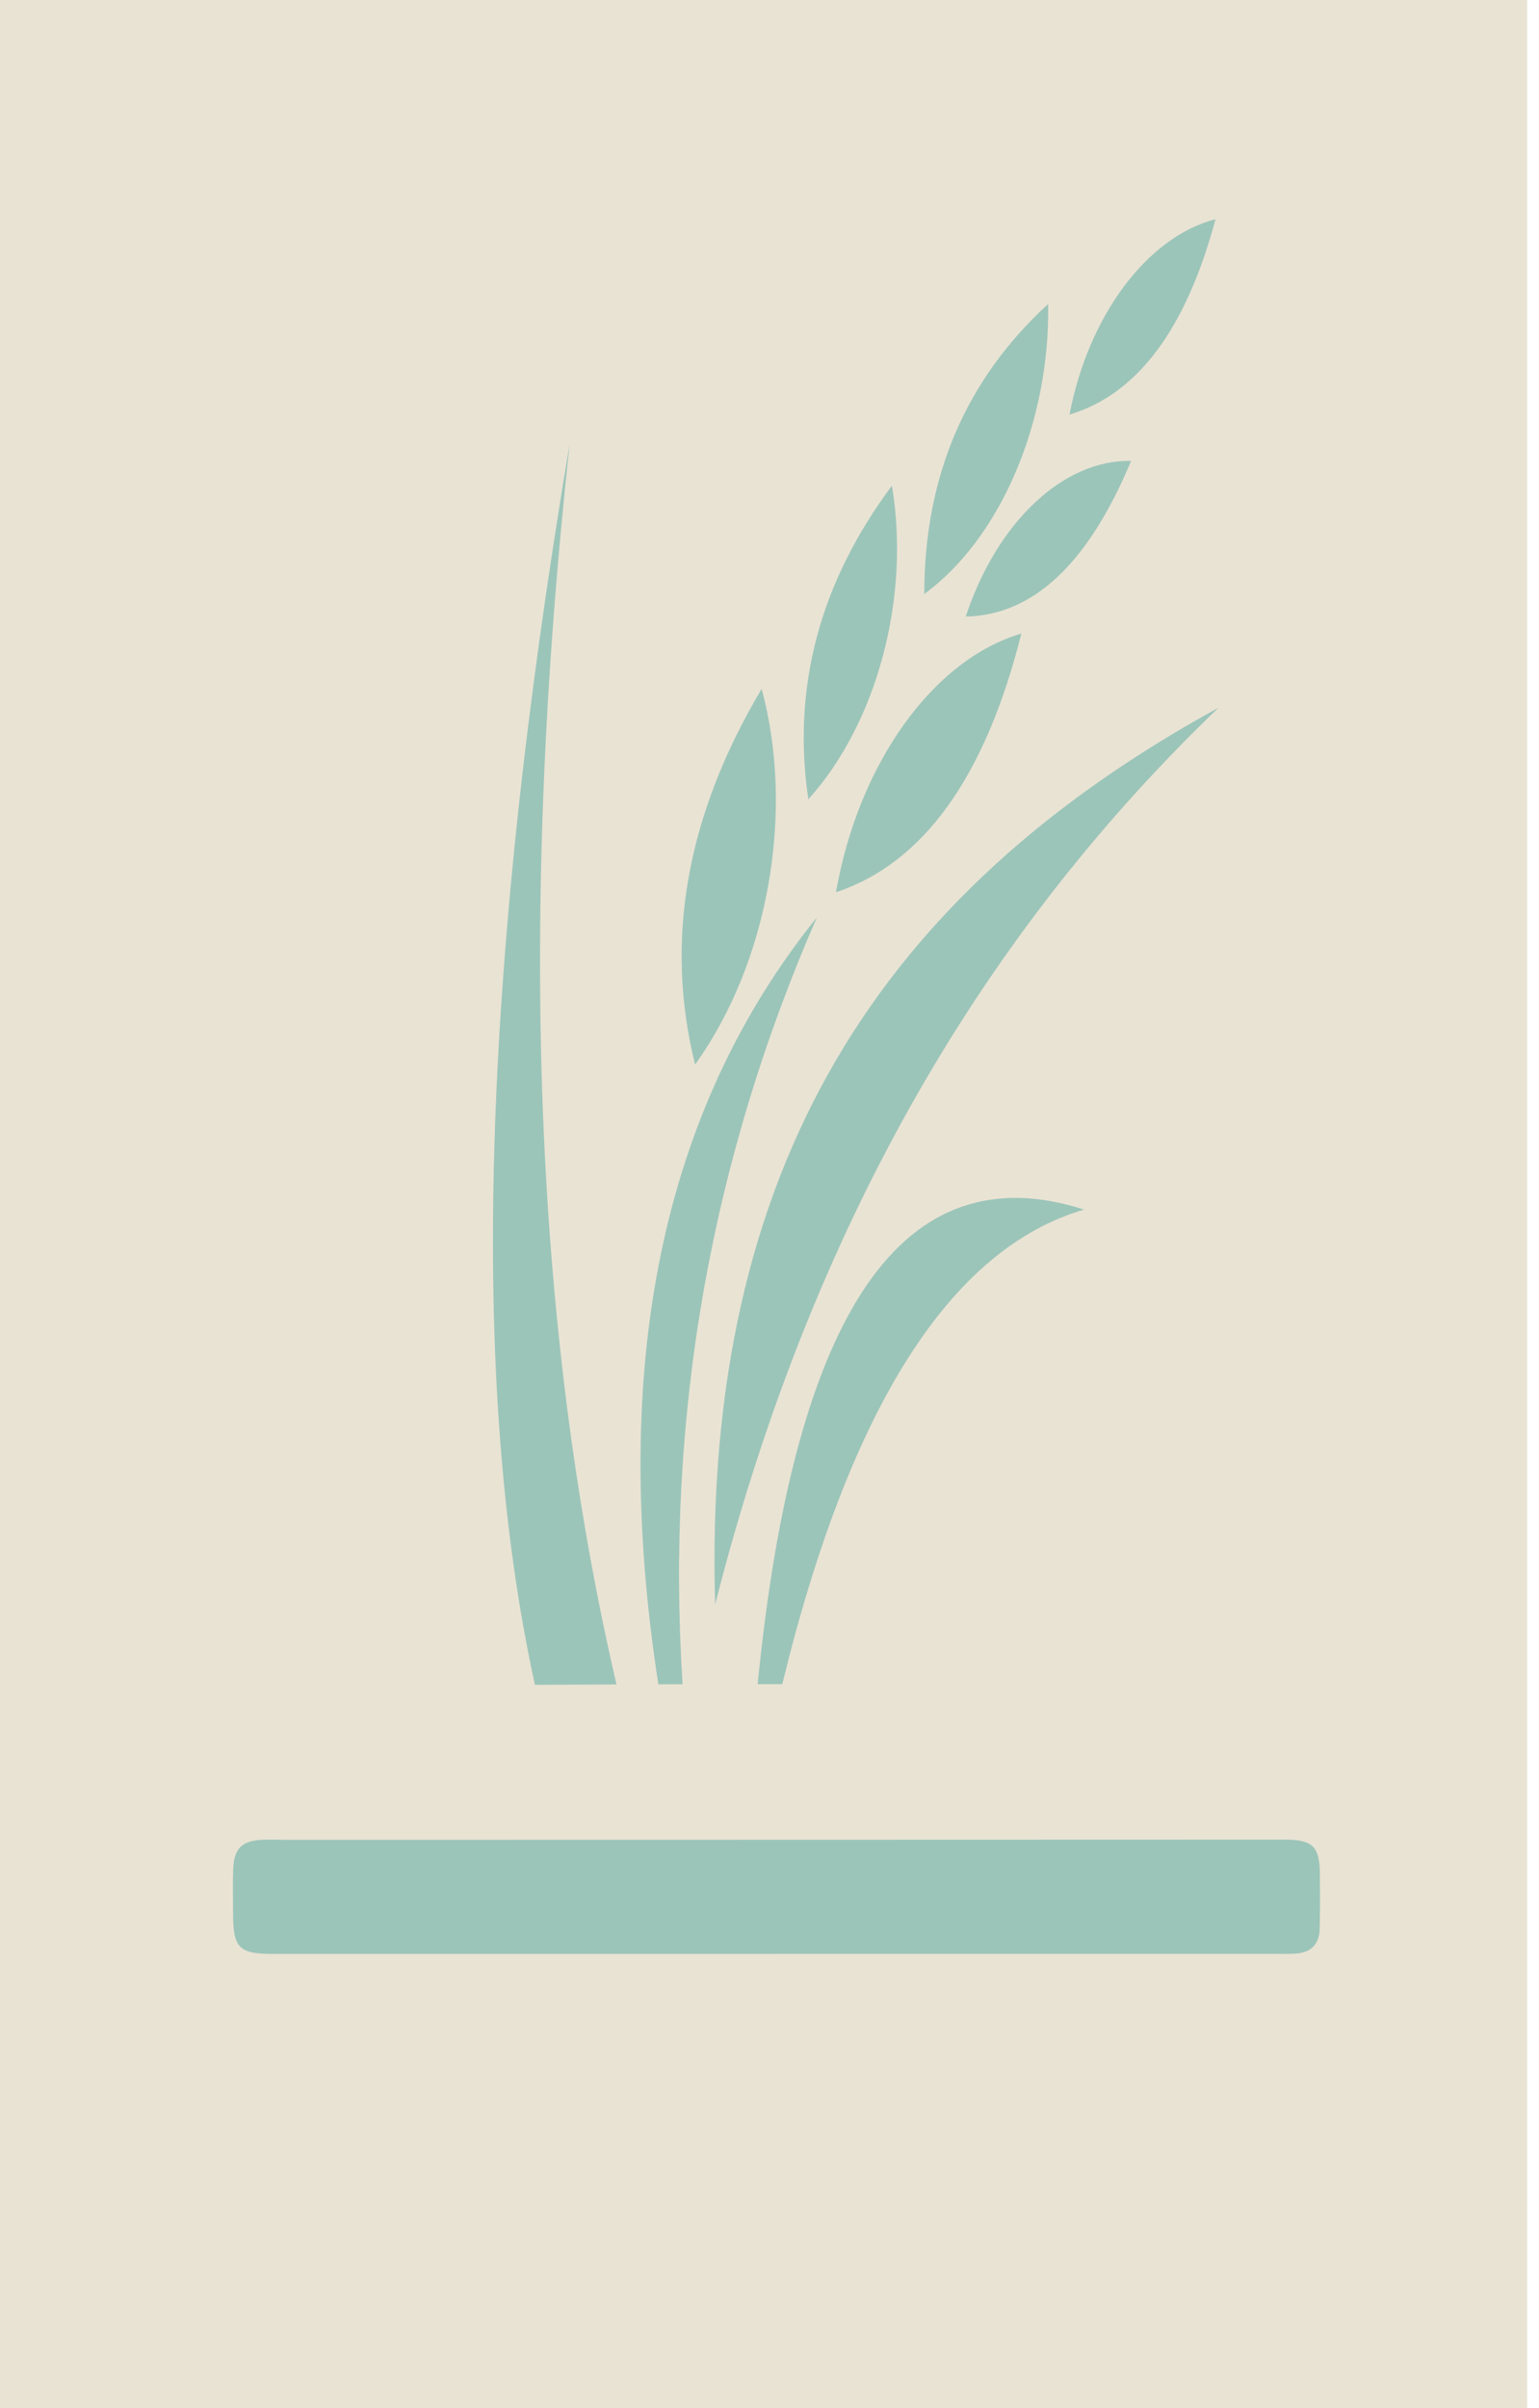
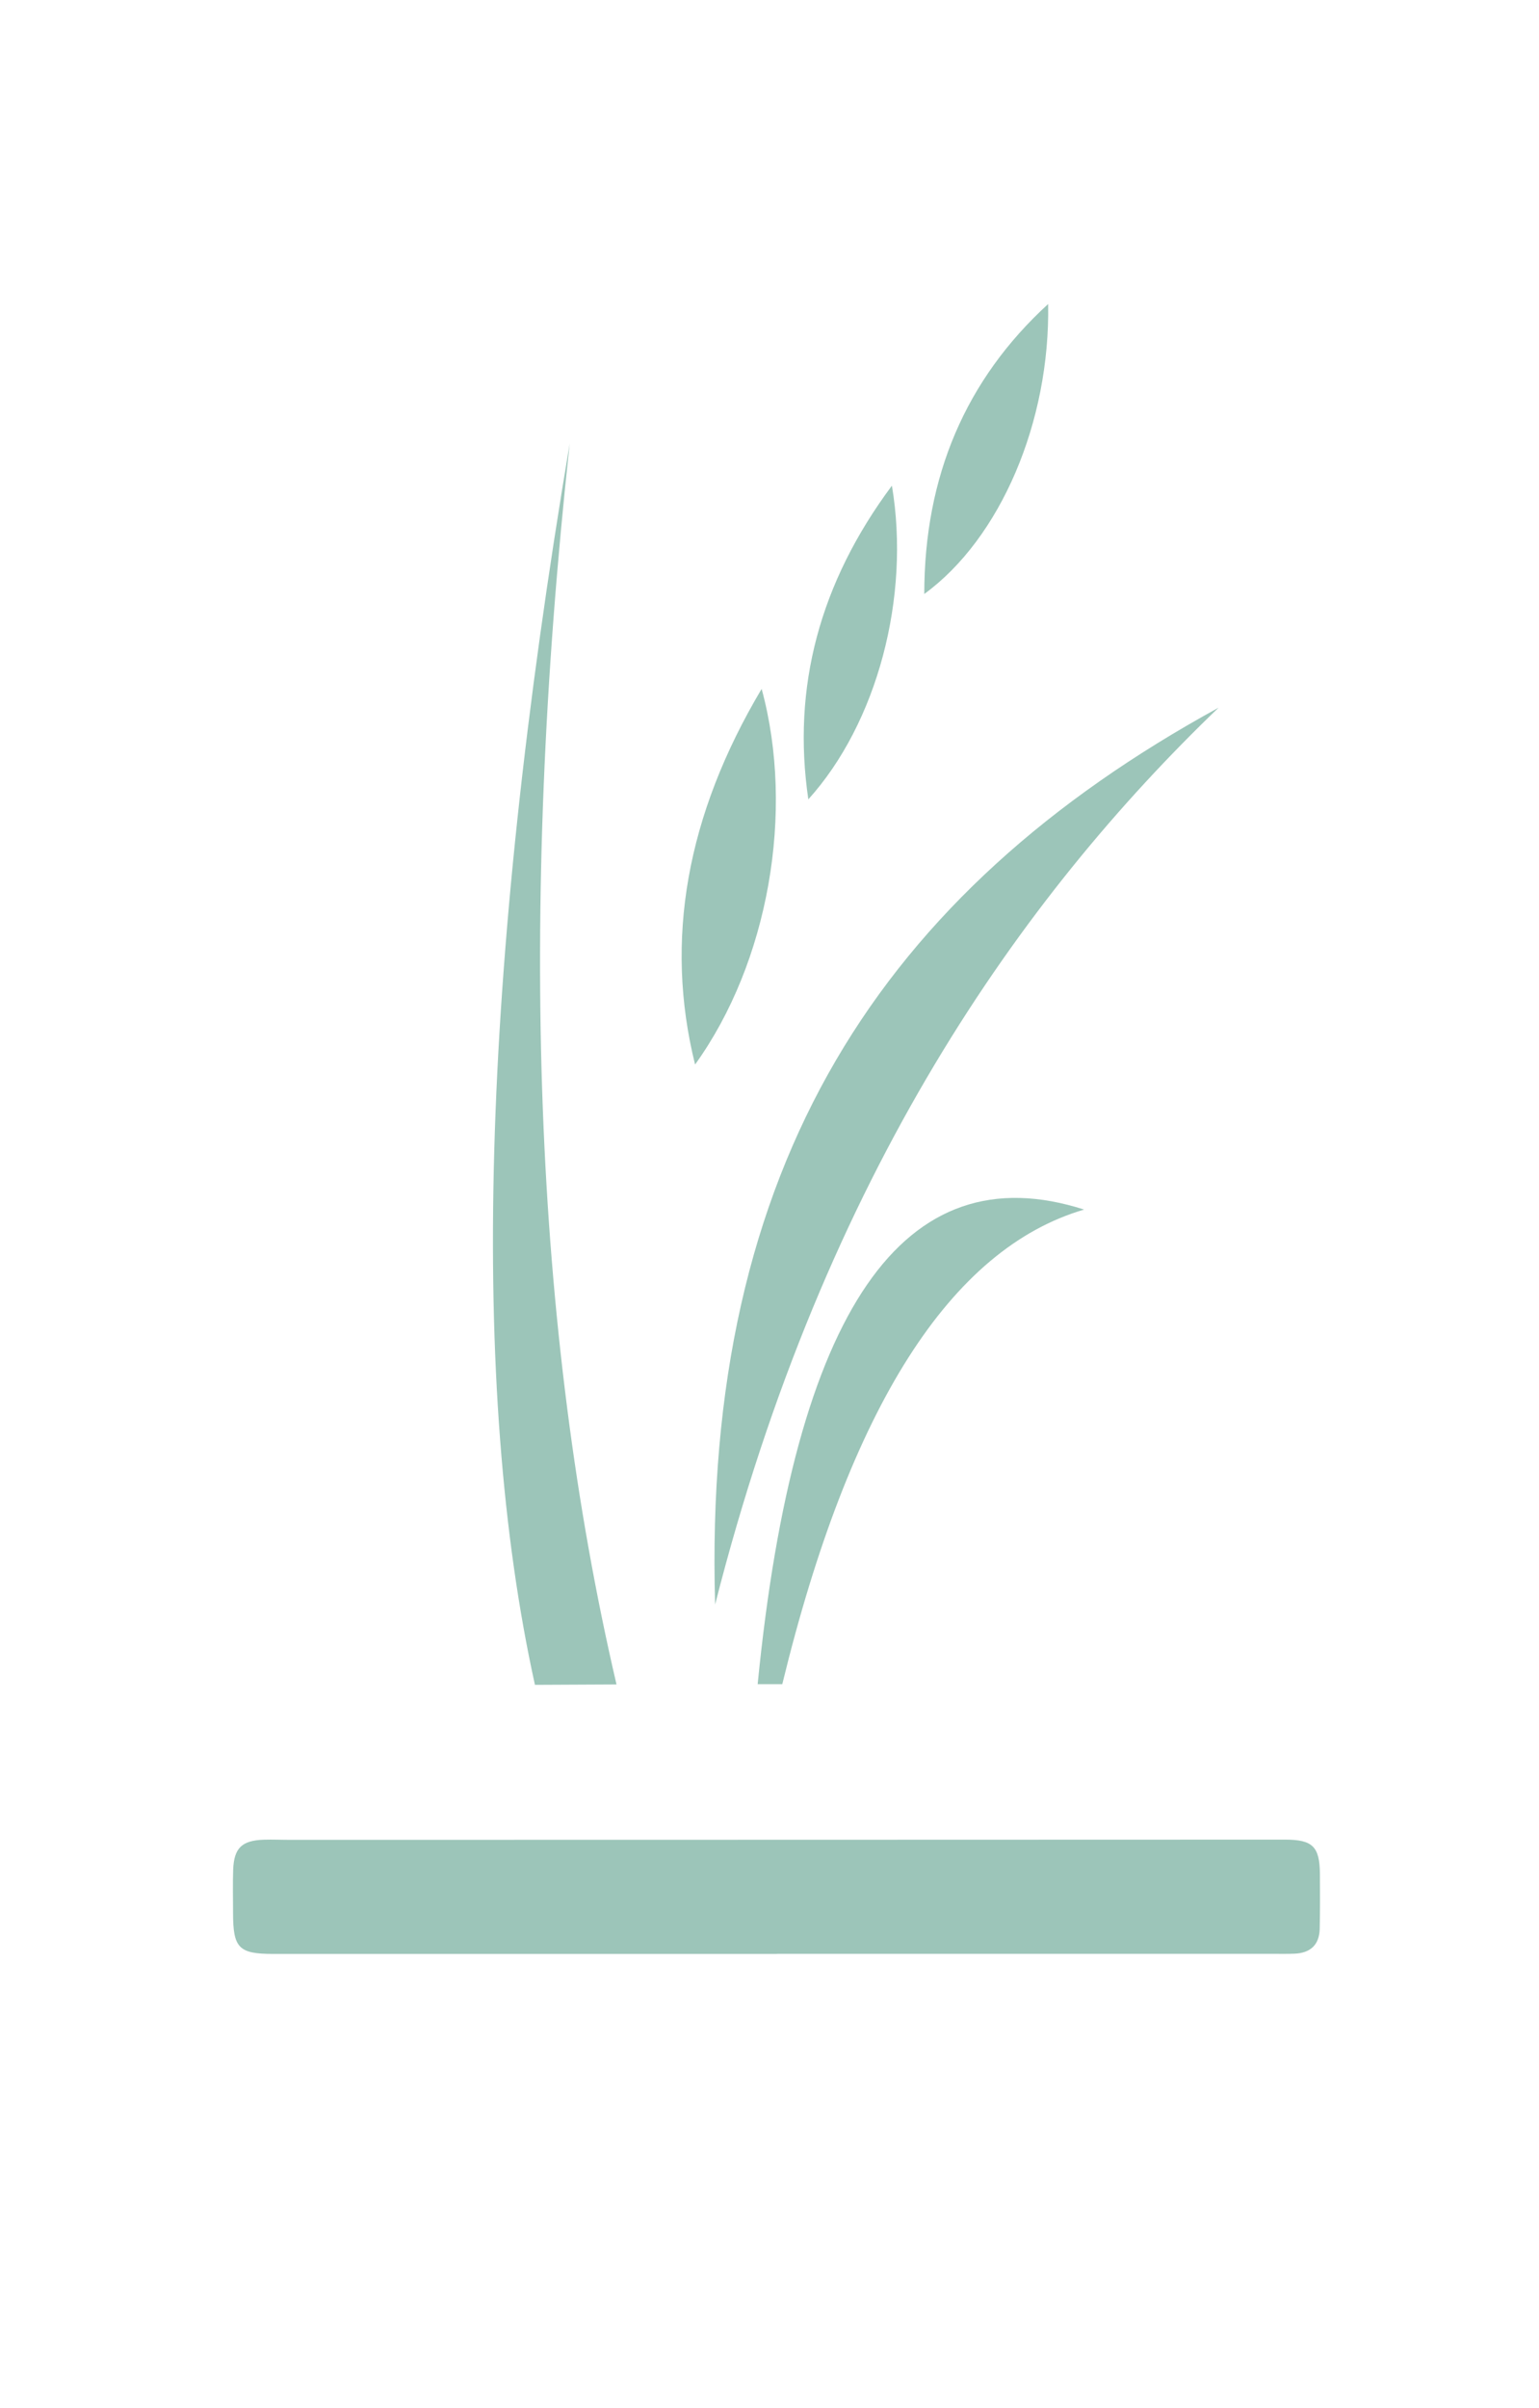
<svg xmlns="http://www.w3.org/2000/svg" width="39" height="61" viewBox="0 0 39 61" fill="none">
-   <rect width="38.699" height="61" fill="#E9E3D4" />
  <path d="M19.698 49.494C15.438 49.494 11.18 49.494 6.919 49.494C6.054 49.494 5.907 49.344 5.906 48.467C5.906 48.097 5.896 47.728 5.909 47.357C5.93 46.811 6.13 46.62 6.684 46.601C6.915 46.594 7.147 46.605 7.379 46.605C15.773 46.605 24.17 46.601 32.565 46.599C33.261 46.599 33.443 46.773 33.448 47.468C33.452 47.93 33.452 48.393 33.443 48.855C33.434 49.264 33.208 49.472 32.802 49.488C32.648 49.494 32.492 49.492 32.338 49.492C28.124 49.492 23.912 49.492 19.698 49.492V49.494Z" fill="#9CC5B9" />
  <g clip-path="url(#clip0_1642_1520)">
    <path fill-rule="evenodd" clip-rule="evenodd" d="M26.561 7.701C24.47 9.617 23.424 12.065 23.422 15.046C25.353 13.637 26.614 10.685 26.561 7.701Z" fill="#9CC5B9" />
-     <path fill-rule="evenodd" clip-rule="evenodd" d="M28.663 11.675C26.946 11.64 25.263 13.225 24.473 15.618C26.186 15.584 27.583 14.27 28.663 11.675Z" fill="#9CC5B9" />
-     <path fill-rule="evenodd" clip-rule="evenodd" d="M21.184 22.602C23.405 21.861 24.971 19.677 25.883 16.048C23.644 16.706 21.756 19.339 21.184 22.602Z" fill="#9CC5B9" />
    <path fill-rule="evenodd" clip-rule="evenodd" d="M22.602 12.302C20.771 14.761 20.066 17.41 20.484 20.248C22.226 18.32 23.077 15.128 22.602 12.302Z" fill="#9CC5B9" />
    <path fill-rule="evenodd" clip-rule="evenodd" d="M19.301 17.45C17.395 20.651 16.833 23.823 17.614 26.965C19.47 24.388 20.148 20.565 19.301 17.45Z" fill="#9CC5B9" />
-     <path fill-rule="evenodd" clip-rule="evenodd" d="M20.7 23.238C16.772 28.114 15.434 34.59 16.683 42.664L17.297 42.663C16.866 35.9 18 29.425 20.7 23.238V23.238Z" fill="#9CC5B9" />
    <path fill-rule="evenodd" clip-rule="evenodd" d="M14.437 11.236C12.181 24.631 11.888 35.111 13.556 42.678C14.235 42.674 14.924 42.67 15.623 42.668C13.527 33.673 13.132 23.196 14.437 11.236Z" fill="#9CC5B9" />
    <path fill-rule="evenodd" clip-rule="evenodd" d="M18.122 40.643C20.908 29.693 25.916 22.694 30.88 17.926C22.358 22.592 17.795 29.509 18.122 40.643Z" fill="#9CC5B9" />
    <path fill-rule="evenodd" clip-rule="evenodd" d="M19.199 42.661H19.824C21.534 35.64 24.084 31.632 27.473 30.639C22.893 29.17 20.136 33.179 19.2 42.661H19.199Z" fill="#9CC5B9" />
-     <path fill-rule="evenodd" clip-rule="evenodd" d="M30.803 5.552C29.071 6 27.584 7.99 27.102 10.502C28.822 9.989 30.056 8.339 30.803 5.552Z" fill="#9CC5B9" />
  </g>
  <defs>
    <clipPath id="clip0_1642_1520">
      <rect width="18.389" height="37.126" fill="white" transform="translate(12.492 5.552)" />
    </clipPath>
  </defs>
</svg>